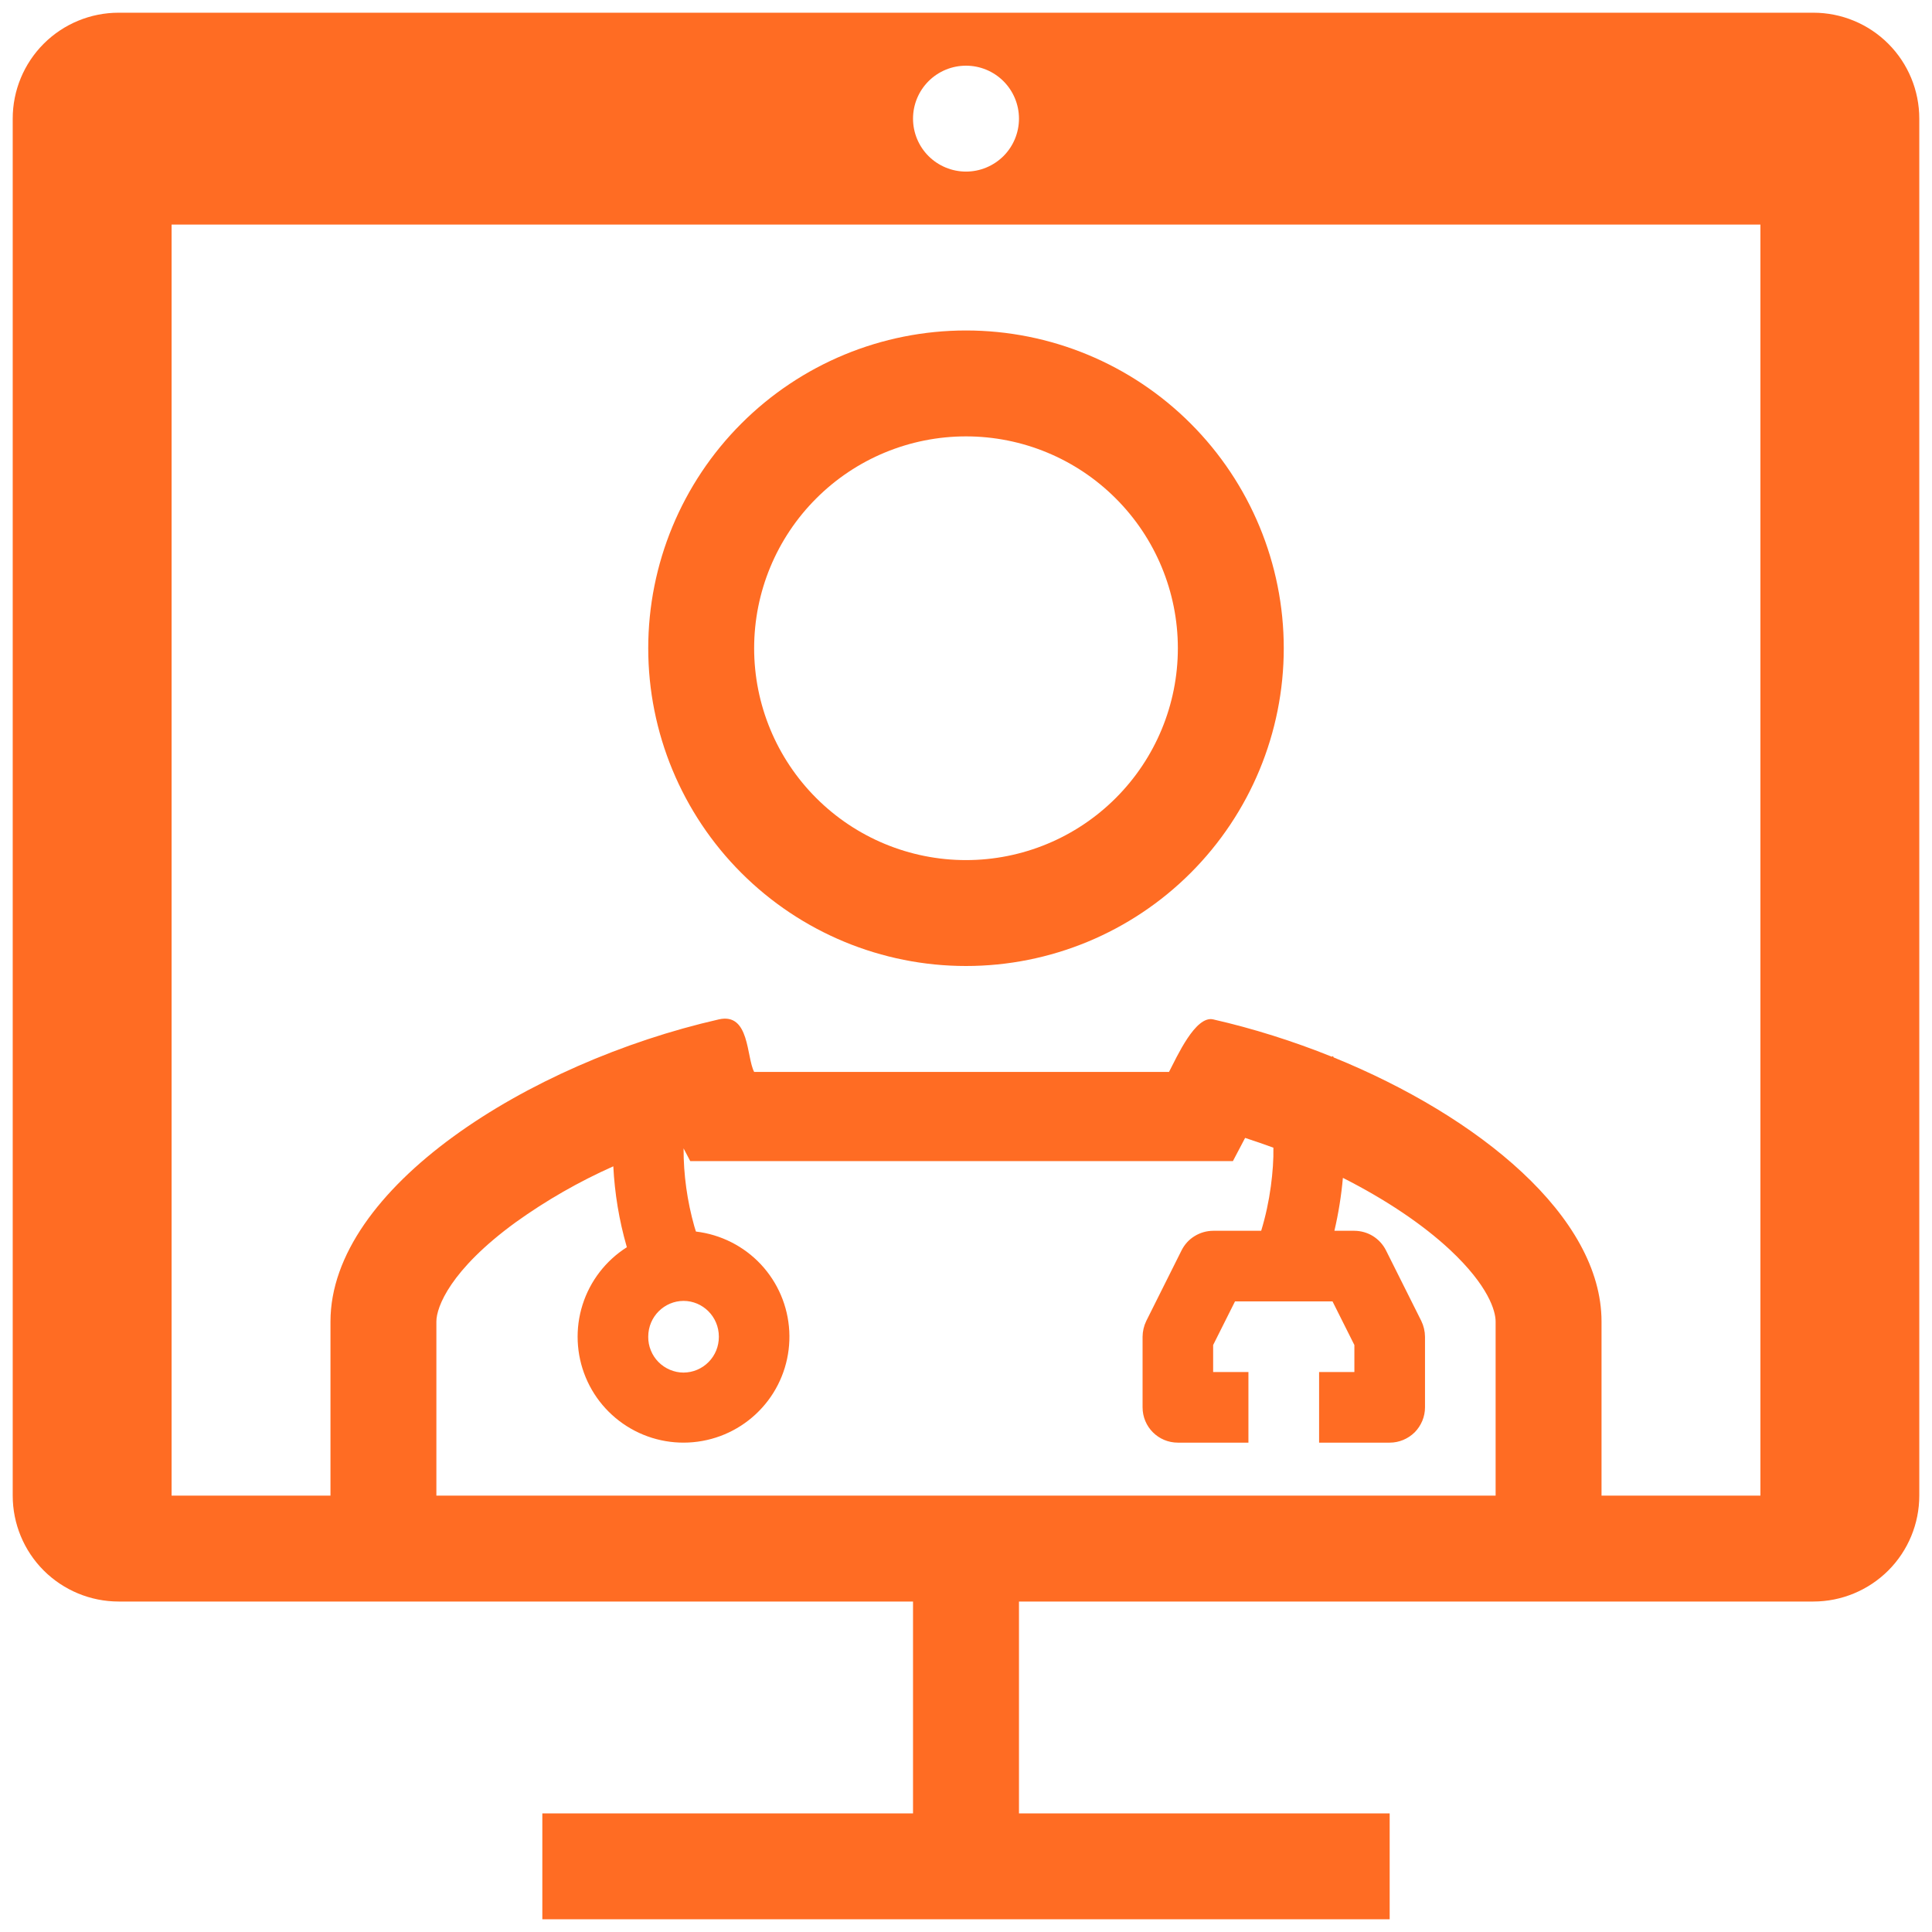
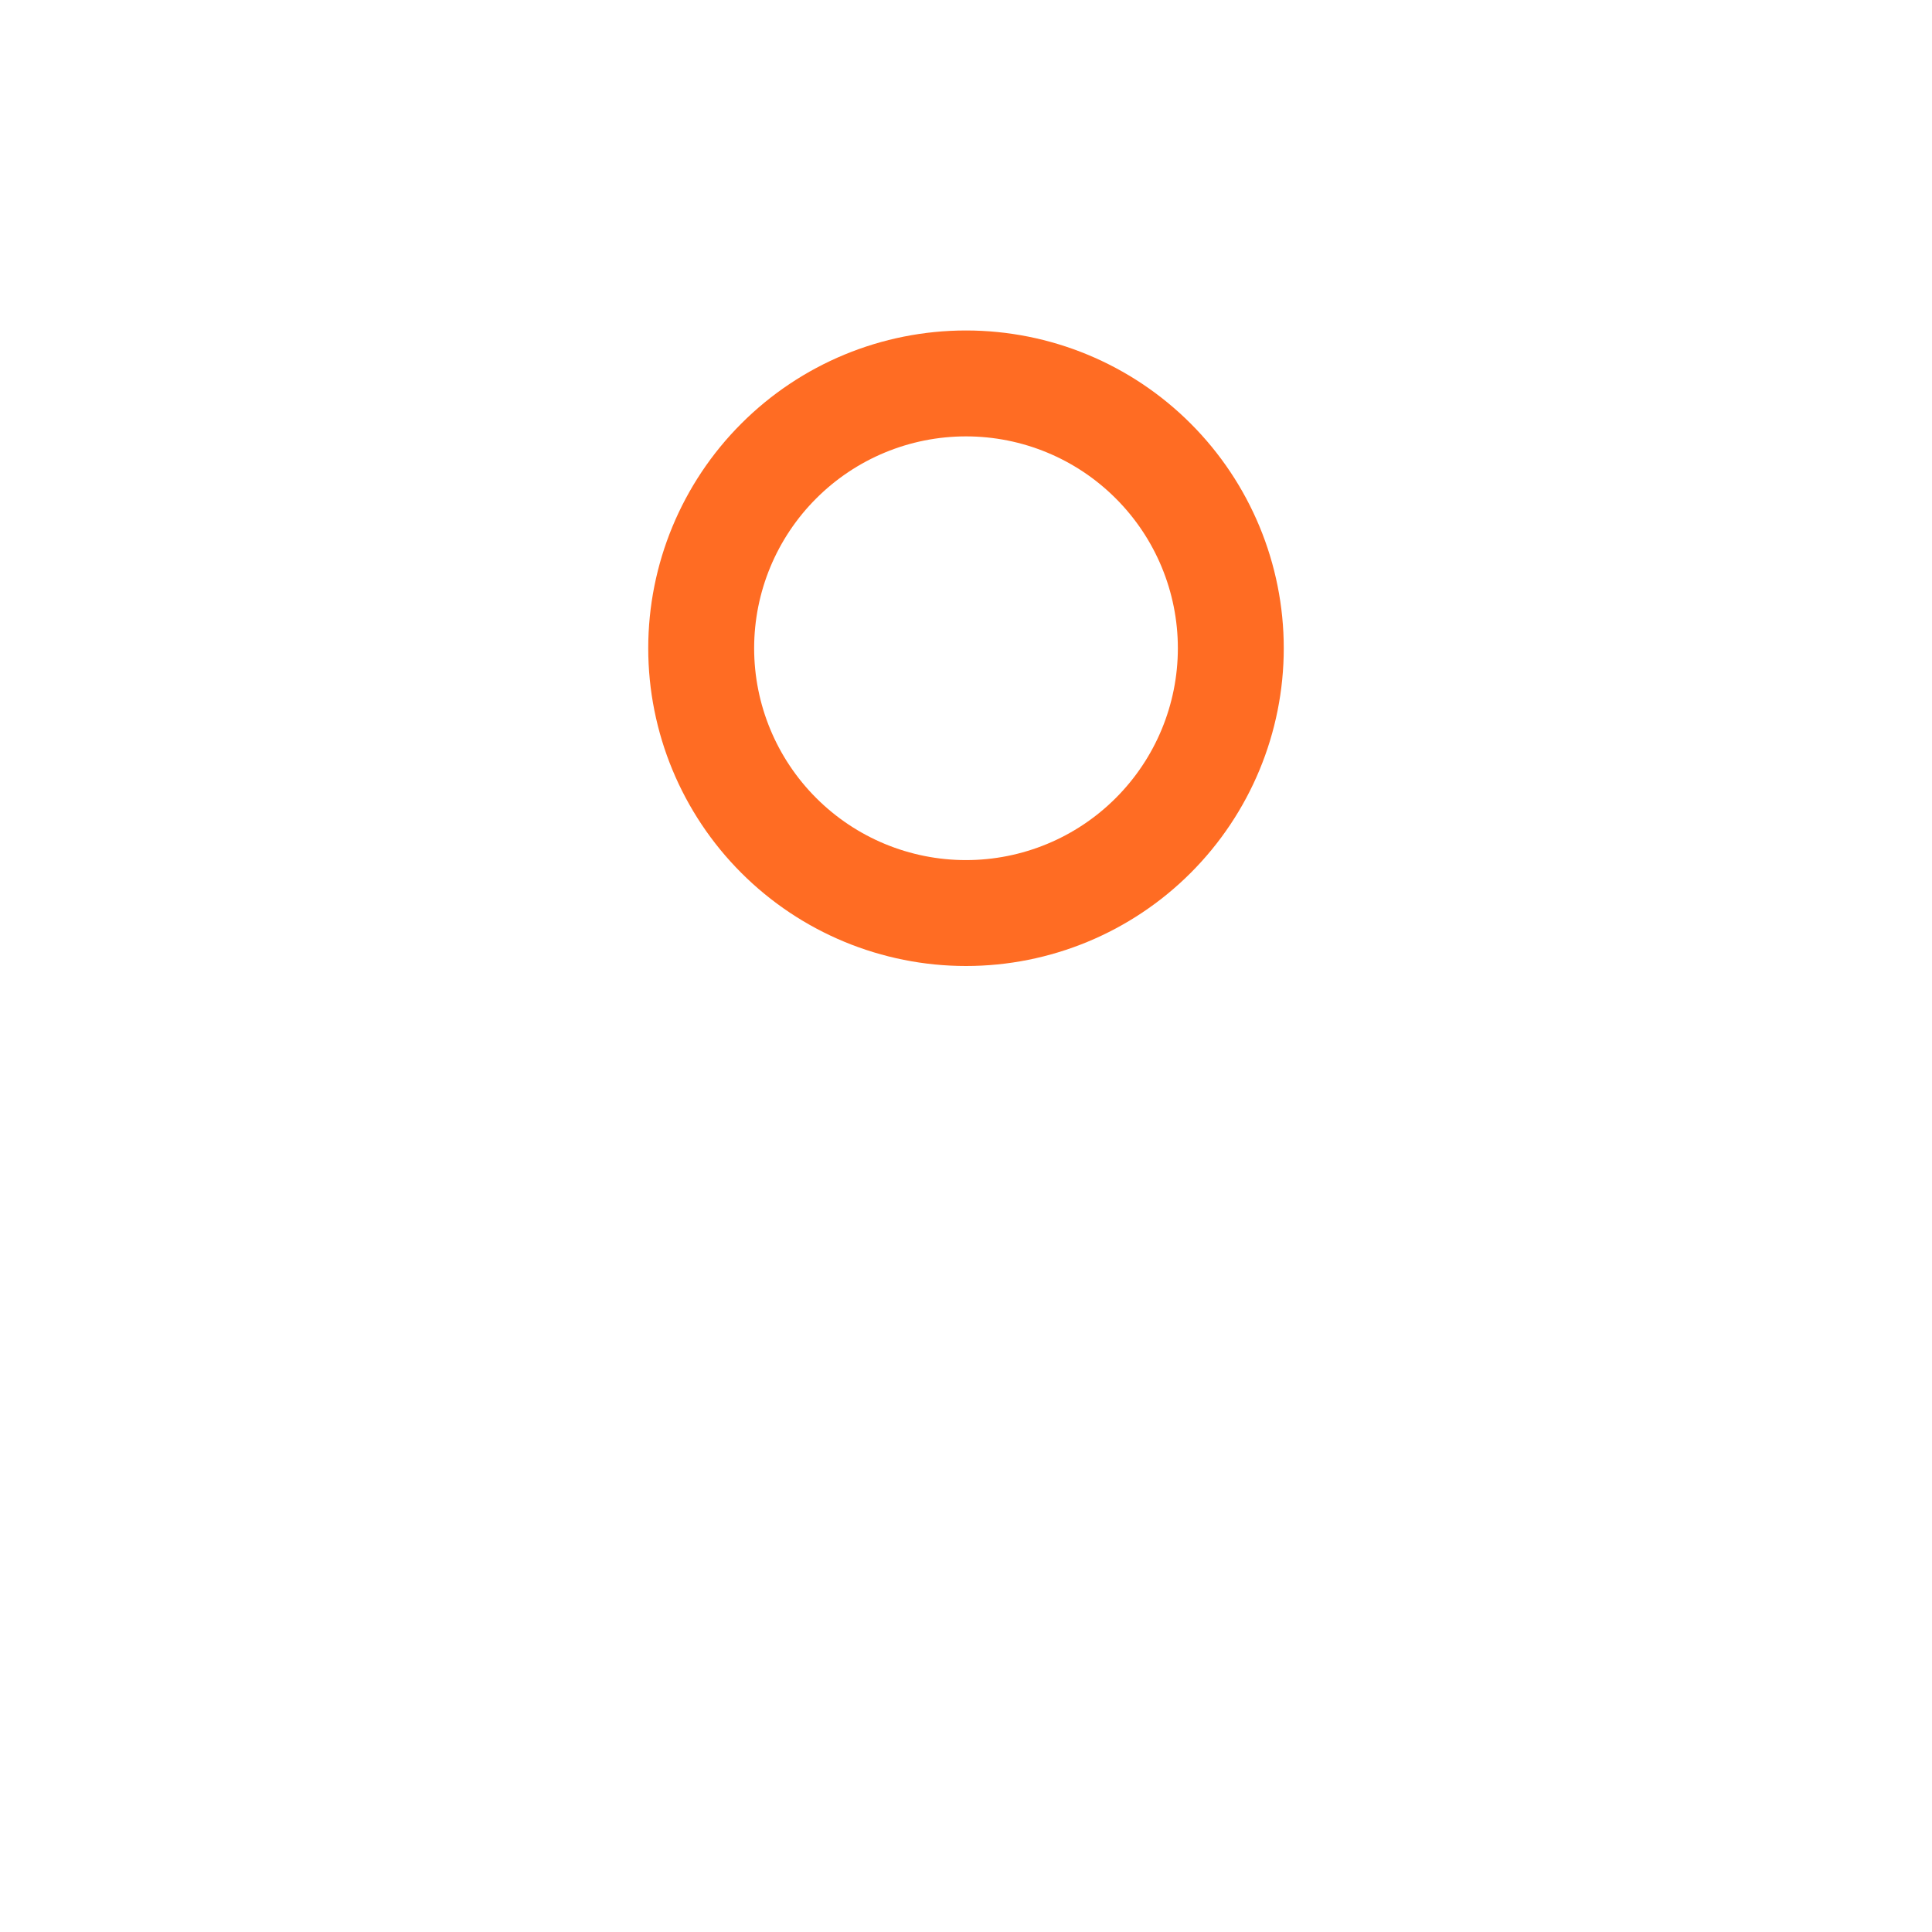
<svg xmlns="http://www.w3.org/2000/svg" width="38" height="38" viewBox="0 0 38 38" fill="#FF6C23">
-   <path fill-rule="evenodd" clip-rule="evenodd" d="M2.333 0.25C1.781 0.25 1.251 0.469 0.86 0.86C0.469 1.251 0.25 1.781 0.25 2.333V29.417C0.25 29.969 0.469 30.499 0.86 30.89C1.251 31.28 1.781 31.5 2.333 31.5H17.958V35.667H10.667V37.75H27.333V35.667H20.042V31.5H35.667C36.219 31.5 36.749 31.28 37.14 30.89C37.531 30.499 37.75 29.969 37.75 29.417V2.333C37.75 1.781 37.531 1.251 37.14 0.86C36.749 0.469 36.219 0.25 35.667 0.25H2.333ZM6.5 26.688V25.994C6.5 23.371 10.385 20.905 14.139 20.05C14.748 19.912 14.679 20.79 14.833 21.083H22.993C23.151 20.782 23.512 19.971 23.861 20.05C24.646 20.229 25.435 20.478 26.195 20.784L26.219 20.773L26.226 20.788L26.231 20.798C29.088 21.96 31.5 23.929 31.5 25.994V29.417H34.625V4.417H3.375V29.417H6.5V26.688ZM10.141 24.042C10.743 23.61 11.387 23.241 12.063 22.94C12.09 23.472 12.177 24 12.324 24.512L12.33 24.531C11.915 24.794 11.606 25.195 11.458 25.663C11.31 26.131 11.332 26.637 11.52 27.091C11.708 27.545 12.051 27.917 12.488 28.143C12.924 28.368 13.426 28.432 13.905 28.323C14.384 28.215 14.809 27.94 15.106 27.548C15.402 27.157 15.55 26.672 15.524 26.182C15.498 25.691 15.3 25.226 14.964 24.867C14.628 24.509 14.176 24.281 13.688 24.223L13.657 24.123C13.516 23.623 13.444 23.107 13.445 22.587L13.576 22.837H24.25L24.49 22.381C24.676 22.442 24.861 22.506 25.046 22.573C25.051 22.802 25.032 23.065 24.996 23.333C24.956 23.63 24.893 23.922 24.806 24.208H23.861C23.732 24.209 23.606 24.245 23.496 24.313C23.386 24.38 23.298 24.477 23.24 24.593L22.546 25.981C22.499 26.078 22.474 26.184 22.473 26.292V27.68C22.473 28.065 22.783 28.375 23.167 28.375H24.555V26.986H23.861V26.455L24.291 25.597H26.209L26.639 26.455V26.986H25.945V28.375H27.333C27.425 28.375 27.515 28.357 27.599 28.322C27.683 28.287 27.76 28.236 27.825 28.172C27.889 28.107 27.94 28.03 27.975 27.946C28.01 27.862 28.028 27.771 28.028 27.68V26.292C28.027 26.184 28.002 26.078 27.955 25.981L27.26 24.592C27.202 24.477 27.113 24.38 27.004 24.312C26.894 24.244 26.767 24.209 26.639 24.208H26.246C26.326 23.866 26.382 23.517 26.413 23.167C27.257 23.594 27.982 24.082 28.517 24.58C29.279 25.292 29.417 25.787 29.417 25.993V29.417H8.583V25.993C8.583 25.707 8.858 24.977 10.141 24.042ZM14.139 26.292C14.139 26.384 14.122 26.475 14.088 26.56C14.053 26.645 14.003 26.723 13.938 26.788C13.874 26.854 13.797 26.906 13.712 26.942C13.628 26.978 13.537 26.996 13.445 26.997C13.353 26.997 13.262 26.978 13.177 26.942C13.092 26.906 13.015 26.854 12.951 26.789C12.886 26.723 12.835 26.646 12.801 26.56C12.766 26.475 12.749 26.384 12.75 26.292C12.75 25.893 13.071 25.587 13.445 25.587C13.819 25.587 14.139 25.893 14.139 26.292ZM19 3.375C19.276 3.375 19.541 3.265 19.737 3.07C19.932 2.875 20.042 2.61 20.042 2.333C20.042 2.057 19.932 1.792 19.737 1.597C19.541 1.401 19.276 1.292 19 1.292C18.724 1.292 18.459 1.401 18.263 1.597C18.068 1.792 17.958 2.057 17.958 2.333C17.958 2.61 18.068 2.875 18.263 3.07C18.459 3.265 18.724 3.375 19 3.375Z" fill="#FF6C23" />
  <path fill-rule="evenodd" clip-rule="evenodd" d="M19 16.917C20.105 16.917 21.165 16.478 21.946 15.696C22.728 14.915 23.167 13.855 23.167 12.75C23.167 11.645 22.728 10.585 21.946 9.804C21.165 9.022 20.105 8.583 19 8.583C17.895 8.583 16.835 9.022 16.054 9.804C15.272 10.585 14.833 11.645 14.833 12.75C14.833 13.855 15.272 14.915 16.054 15.696C16.835 16.478 17.895 16.917 19 16.917ZM19 19C20.658 19 22.247 18.341 23.419 17.169C24.591 15.997 25.25 14.408 25.25 12.75C25.25 11.092 24.591 9.503 23.419 8.331C22.247 7.158 20.658 6.5 19 6.5C17.342 6.5 15.753 7.158 14.581 8.331C13.409 9.503 12.75 11.092 12.75 12.75C12.75 14.408 13.409 15.997 14.581 17.169C15.753 18.341 17.342 19 19 19Z" fill="#FF6C23" />
</svg>